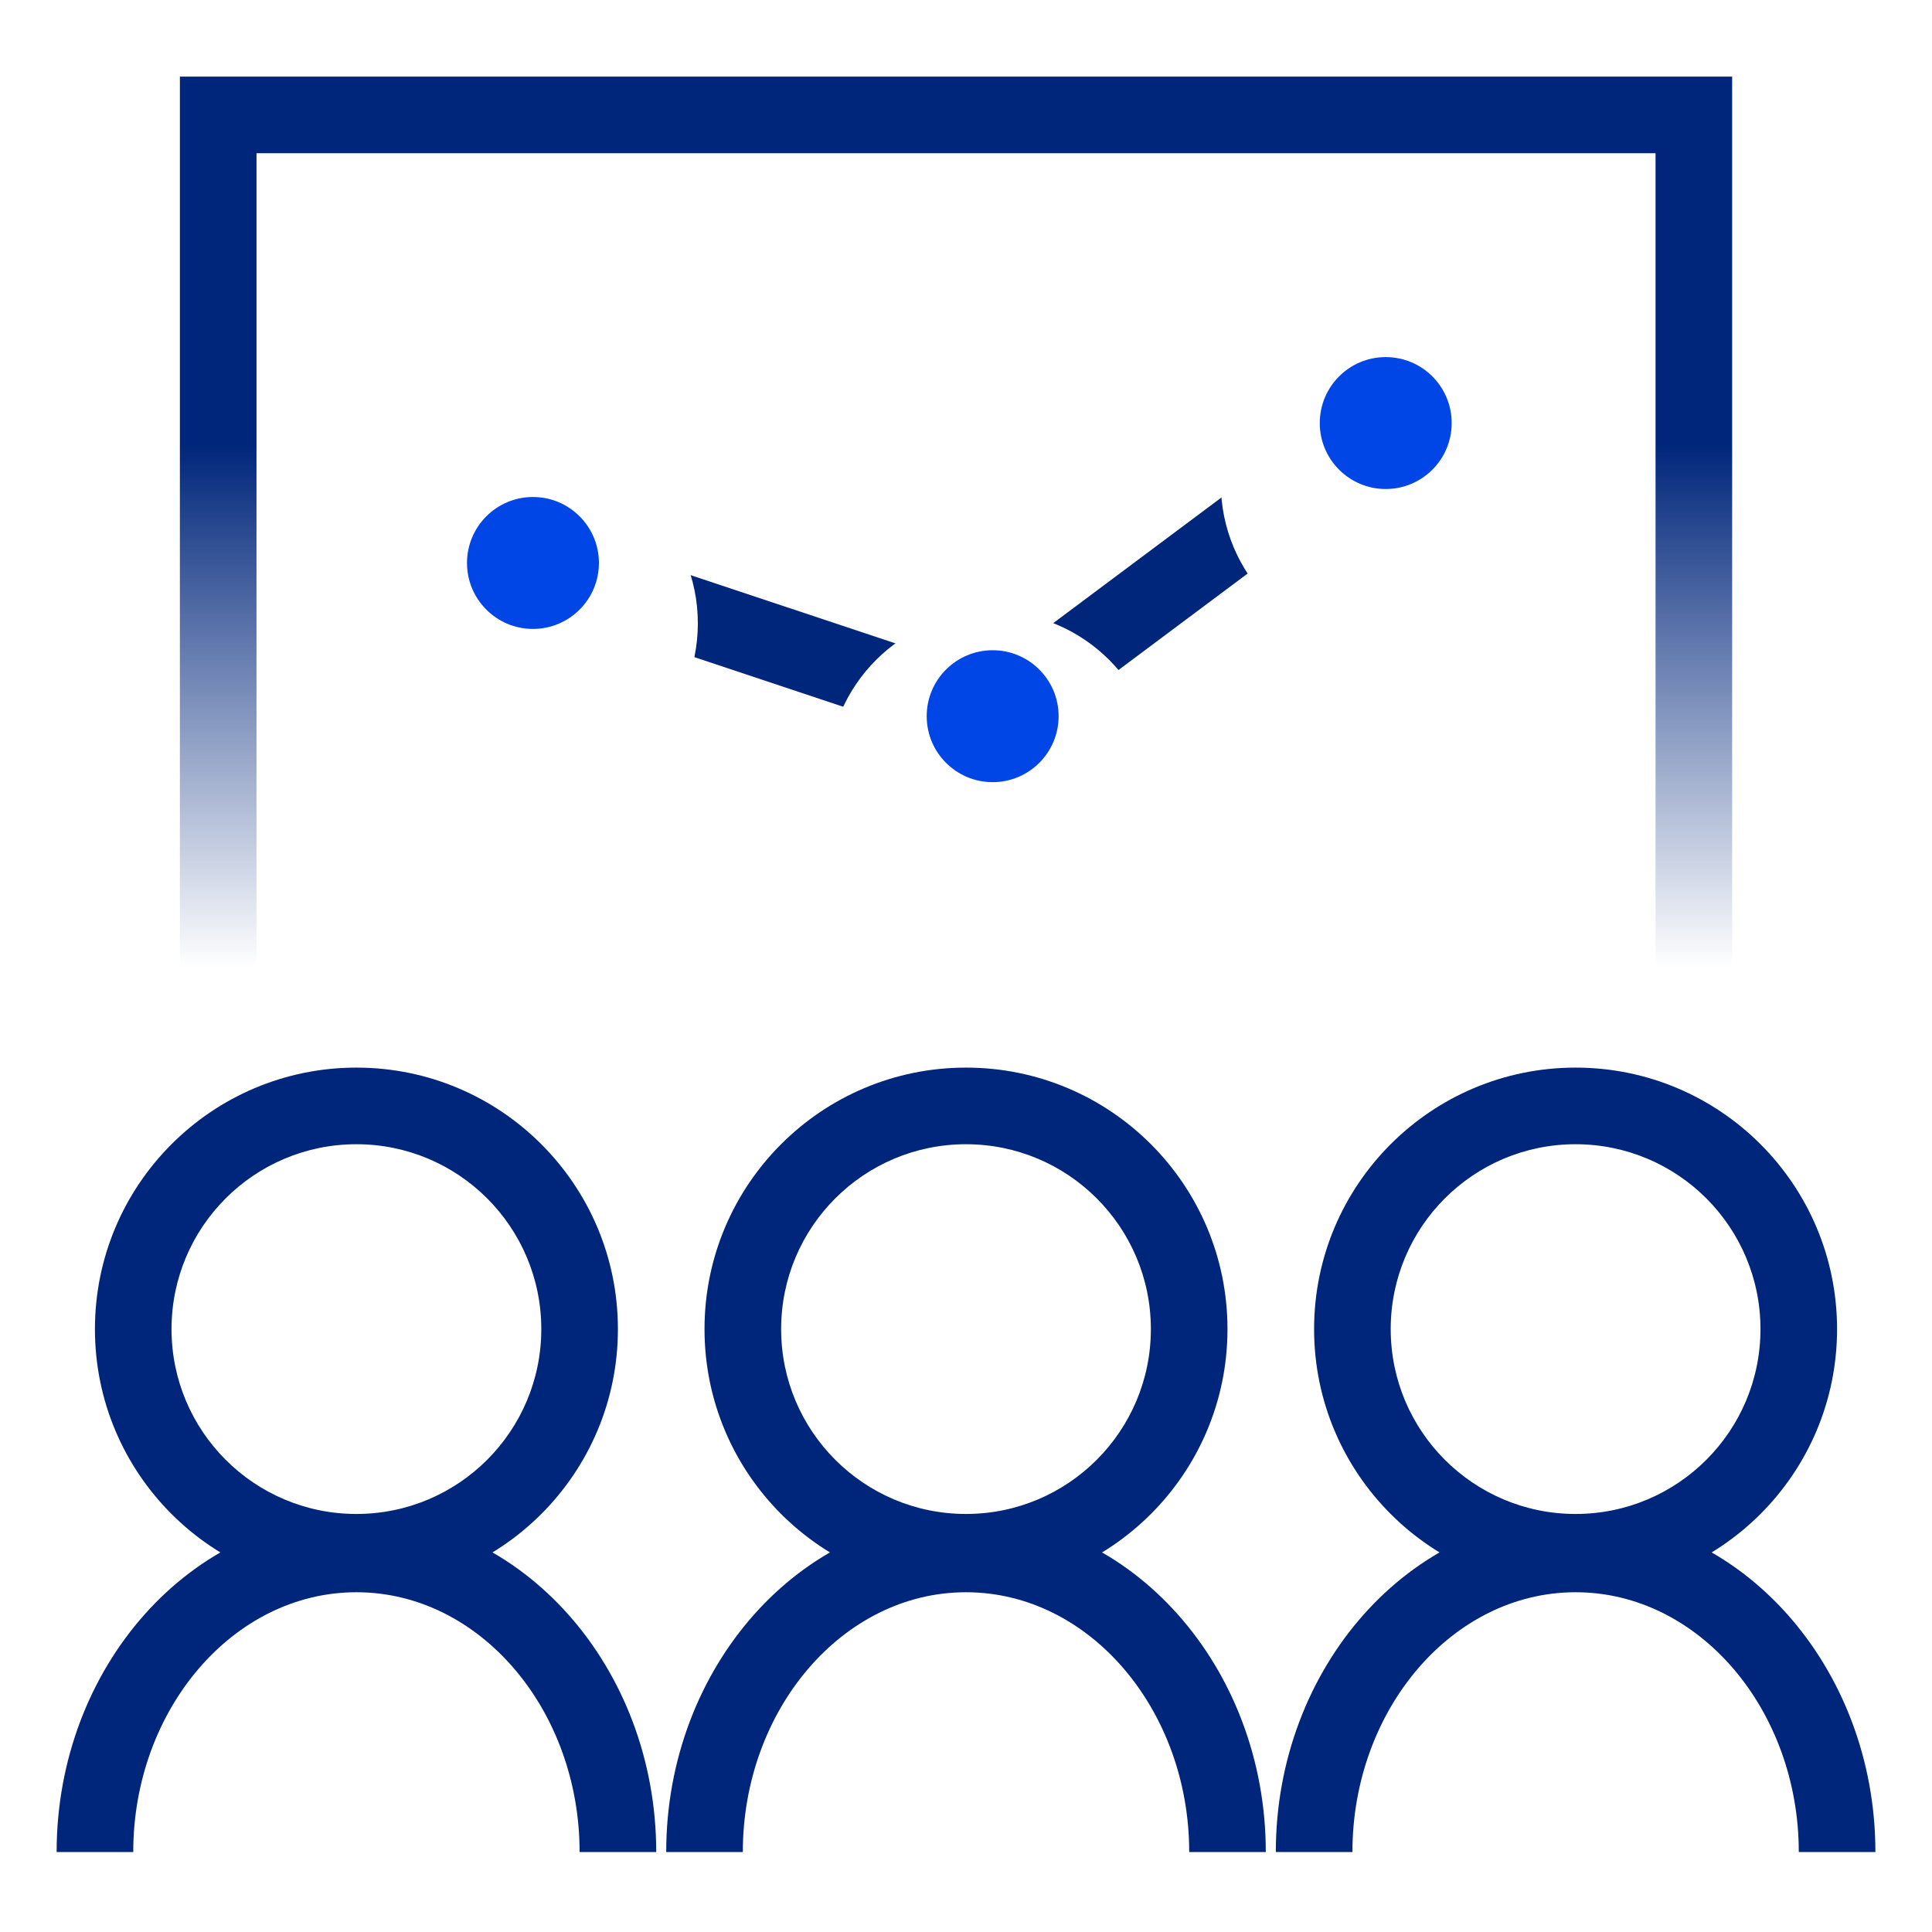
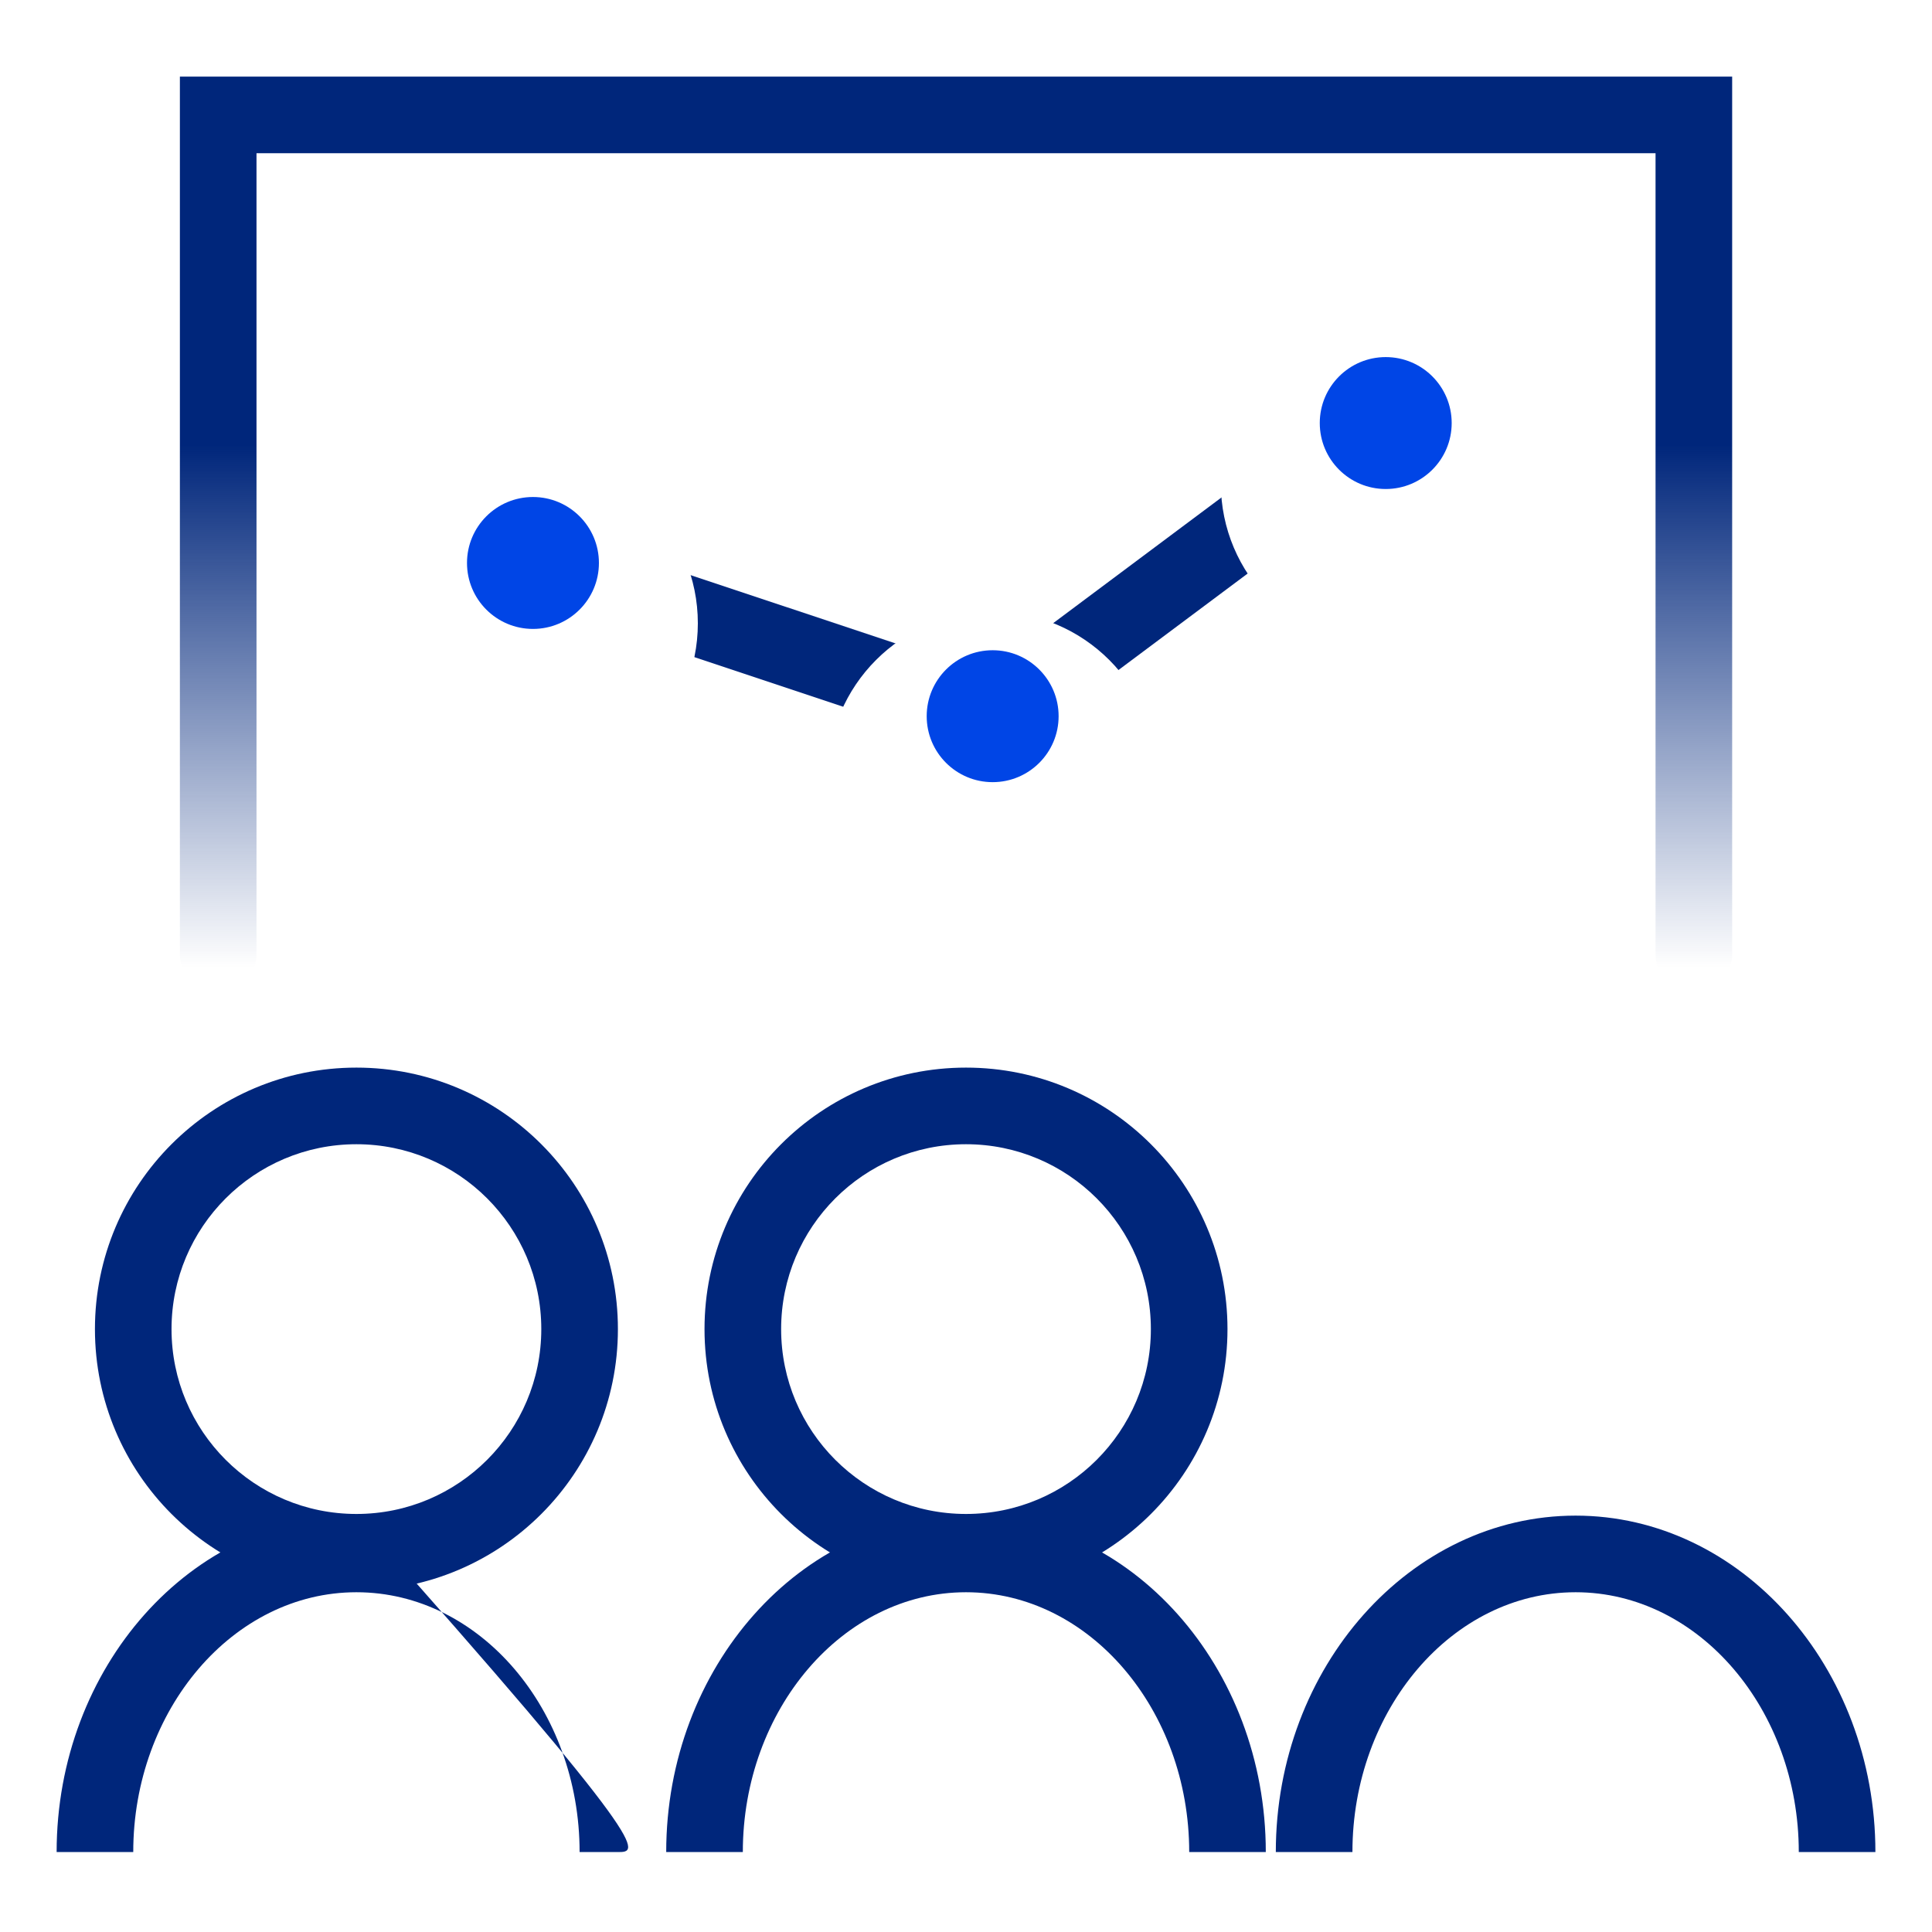
<svg xmlns="http://www.w3.org/2000/svg" width="64" height="64" viewBox="0 0 64 64" fill="none">
  <path fill-rule="evenodd" clip-rule="evenodd" d="M46.718 14.975L33.111 25.138L17.254 19.852L18.056 17.445L32.655 22.311L45.199 12.942L46.718 14.975Z" fill="#00267B" />
  <path fill-rule="evenodd" clip-rule="evenodd" d="M11.807 50.152C15.189 50.152 17.931 47.41 17.931 44.028C17.931 40.645 15.189 37.904 11.807 37.904C8.424 37.904 5.682 40.645 5.682 44.028C5.682 47.41 8.424 50.152 11.807 50.152ZM11.807 52.69C16.59 52.69 20.469 48.812 20.469 44.028C20.469 39.244 16.59 35.366 11.807 35.366C7.023 35.366 3.145 39.244 3.145 44.028C3.145 48.812 7.023 52.69 11.807 52.69Z" fill="#00267B" />
  <path fill-rule="evenodd" clip-rule="evenodd" d="M32 50.152C35.382 50.152 38.124 47.41 38.124 44.028C38.124 40.645 35.382 37.904 32 37.904C28.618 37.904 25.876 40.645 25.876 44.028C25.876 47.41 28.618 50.152 32 50.152ZM32 52.69C36.784 52.69 40.662 48.812 40.662 44.028C40.662 39.244 36.784 35.366 32 35.366C27.216 35.366 23.338 39.244 23.338 44.028C23.338 48.812 27.216 52.69 32 52.69Z" fill="#00267B" />
-   <path fill-rule="evenodd" clip-rule="evenodd" d="M52.193 50.152C55.576 50.152 58.318 47.41 58.318 44.028C58.318 40.645 55.576 37.904 52.193 37.904C48.811 37.904 46.069 40.645 46.069 44.028C46.069 47.41 48.811 50.152 52.193 50.152ZM52.193 52.69C56.977 52.69 60.855 48.812 60.855 44.028C60.855 39.244 56.977 35.366 52.193 35.366C47.409 35.366 43.531 39.244 43.531 44.028C43.531 48.812 47.409 52.69 52.193 52.69Z" fill="#00267B" />
  <path fill-rule="evenodd" clip-rule="evenodd" d="M52.194 52.745C48.103 52.745 44.801 56.645 44.801 61.352C44.801 61.352 44.233 61.352 43.532 61.352C42.831 61.352 42.263 61.352 42.263 61.352C42.263 55.228 46.717 50.207 52.194 50.207C57.671 50.207 62.125 55.228 62.125 61.352C62.125 61.352 61.557 61.352 60.856 61.352C60.155 61.352 59.587 61.352 59.587 61.352C59.587 56.645 56.285 52.745 52.194 52.745Z" fill="#00267B" />
  <path fill-rule="evenodd" clip-rule="evenodd" d="M32 52.745C27.91 52.745 24.607 56.645 24.607 61.352C24.607 61.352 24.039 61.352 23.338 61.352C22.637 61.352 22.069 61.352 22.069 61.352C22.069 55.228 26.523 50.207 32 50.207C37.477 50.207 41.931 55.228 41.931 61.352C41.931 61.352 41.363 61.352 40.662 61.352C39.962 61.352 39.394 61.352 39.394 61.352C39.394 56.645 36.091 52.745 32 52.745Z" fill="#00267B" />
-   <path fill-rule="evenodd" clip-rule="evenodd" d="M11.807 52.745C7.716 52.745 4.414 56.645 4.414 61.352C4.414 61.352 3.846 61.352 3.145 61.352C2.444 61.352 1.876 61.352 1.876 61.352C1.876 55.228 6.33 50.207 11.807 50.207C17.284 50.207 21.738 55.228 21.738 61.352C21.738 61.352 21.17 61.352 20.469 61.352C19.768 61.352 19.2 61.352 19.2 61.352C19.2 56.645 15.898 52.745 11.807 52.745Z" fill="#00267B" />
+   <path fill-rule="evenodd" clip-rule="evenodd" d="M11.807 52.745C7.716 52.745 4.414 56.645 4.414 61.352C4.414 61.352 3.846 61.352 3.145 61.352C2.444 61.352 1.876 61.352 1.876 61.352C1.876 55.228 6.33 50.207 11.807 50.207C21.738 61.352 21.17 61.352 20.469 61.352C19.768 61.352 19.2 61.352 19.2 61.352C19.2 56.645 15.898 52.745 11.807 52.745Z" fill="#00267B" />
  <path fill-rule="evenodd" clip-rule="evenodd" d="M5.959 2.538C5.959 2.538 6.527 2.538 7.228 2.538H56.111C56.812 2.538 57.38 2.538 57.38 2.538V31.614C57.38 32.315 56.812 32.883 56.111 32.883C55.41 32.883 54.842 32.315 54.842 31.614V5.076H8.497V31.614C8.497 32.315 7.929 32.883 7.228 32.883C6.527 32.883 5.959 32.315 5.959 31.614V2.538Z" fill="url(#paint0_linear)" />
  <g filter="url(#filter0_d)">
    <circle cx="45.904" cy="14.014" r="5.462" fill="white" />
  </g>
  <ellipse cx="45.904" cy="14.014" rx="2.185" ry="2.185" fill="#0045E6" />
  <g filter="url(#filter1_d)">
    <ellipse cx="32.883" cy="23.724" rx="5.462" ry="5.462" fill="white" />
  </g>
  <ellipse cx="32.883" cy="23.725" rx="2.185" ry="2.185" fill="#0045E6" />
  <g filter="url(#filter2_d)">
    <ellipse cx="17.655" cy="18.648" rx="5.462" ry="5.462" fill="white" />
  </g>
  <circle cx="17.655" cy="18.649" r="2.185" fill="#0045E6" />
  <defs>
    <filter id="filter0_d" x="36.441" y="6.552" width="18.924" height="18.924" filterUnits="userSpaceOnUse" color-interpolation-filters="sRGB">
      <feFlood flood-opacity="0" result="BackgroundImageFix" />
      <feColorMatrix in="SourceAlpha" type="matrix" values="0 0 0 0 0 0 0 0 0 0 0 0 0 0 0 0 0 0 127 0" />
      <feOffset dy="2" />
      <feGaussianBlur stdDeviation="2" />
      <feColorMatrix type="matrix" values="0 0 0 0 0 0 0 0 0 0 0 0 0 0 0 0 0 0 0.45 0" />
      <feBlend mode="normal" in2="BackgroundImageFix" result="effect1_dropShadow" />
      <feBlend mode="normal" in="SourceGraphic" in2="effect1_dropShadow" result="shape" />
    </filter>
    <filter id="filter1_d" x="23.421" y="16.262" width="18.924" height="18.924" filterUnits="userSpaceOnUse" color-interpolation-filters="sRGB">
      <feFlood flood-opacity="0" result="BackgroundImageFix" />
      <feColorMatrix in="SourceAlpha" type="matrix" values="0 0 0 0 0 0 0 0 0 0 0 0 0 0 0 0 0 0 127 0" />
      <feOffset dy="2" />
      <feGaussianBlur stdDeviation="2" />
      <feColorMatrix type="matrix" values="0 0 0 0 0 0 0 0 0 0 0 0 0 0 0 0 0 0 0.45 0" />
      <feBlend mode="normal" in2="BackgroundImageFix" result="effect1_dropShadow" />
      <feBlend mode="normal" in="SourceGraphic" in2="effect1_dropShadow" result="shape" />
    </filter>
    <filter id="filter2_d" x="8.193" y="11.186" width="18.924" height="18.924" filterUnits="userSpaceOnUse" color-interpolation-filters="sRGB">
      <feFlood flood-opacity="0" result="BackgroundImageFix" />
      <feColorMatrix in="SourceAlpha" type="matrix" values="0 0 0 0 0 0 0 0 0 0 0 0 0 0 0 0 0 0 127 0" />
      <feOffset dy="2" />
      <feGaussianBlur stdDeviation="2" />
      <feColorMatrix type="matrix" values="0 0 0 0 0 0 0 0 0 0 0 0 0 0 0 0 0 0 0.45 0" />
      <feBlend mode="normal" in2="BackgroundImageFix" result="effect1_dropShadow" />
      <feBlend mode="normal" in="SourceGraphic" in2="effect1_dropShadow" result="shape" />
    </filter>
    <linearGradient id="paint0_linear" x1="31.669" y1="14.731" x2="31.669" y2="32.055" gradientUnits="userSpaceOnUse">
      <stop stop-color="#00267B" />
      <stop offset="1" stop-color="#00267B" stop-opacity="0" />
    </linearGradient>
  </defs>
</svg>